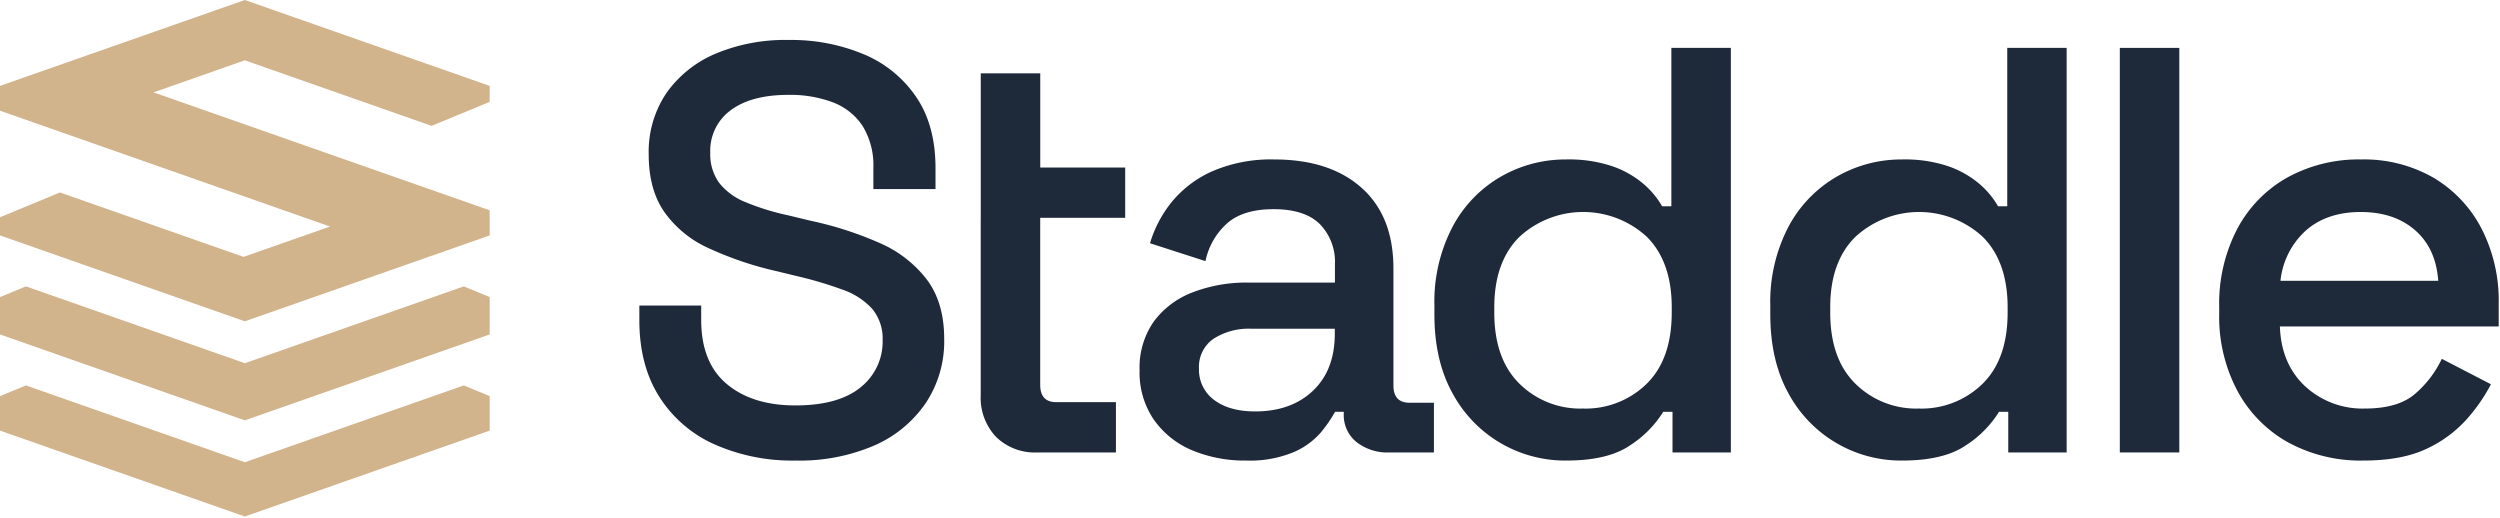
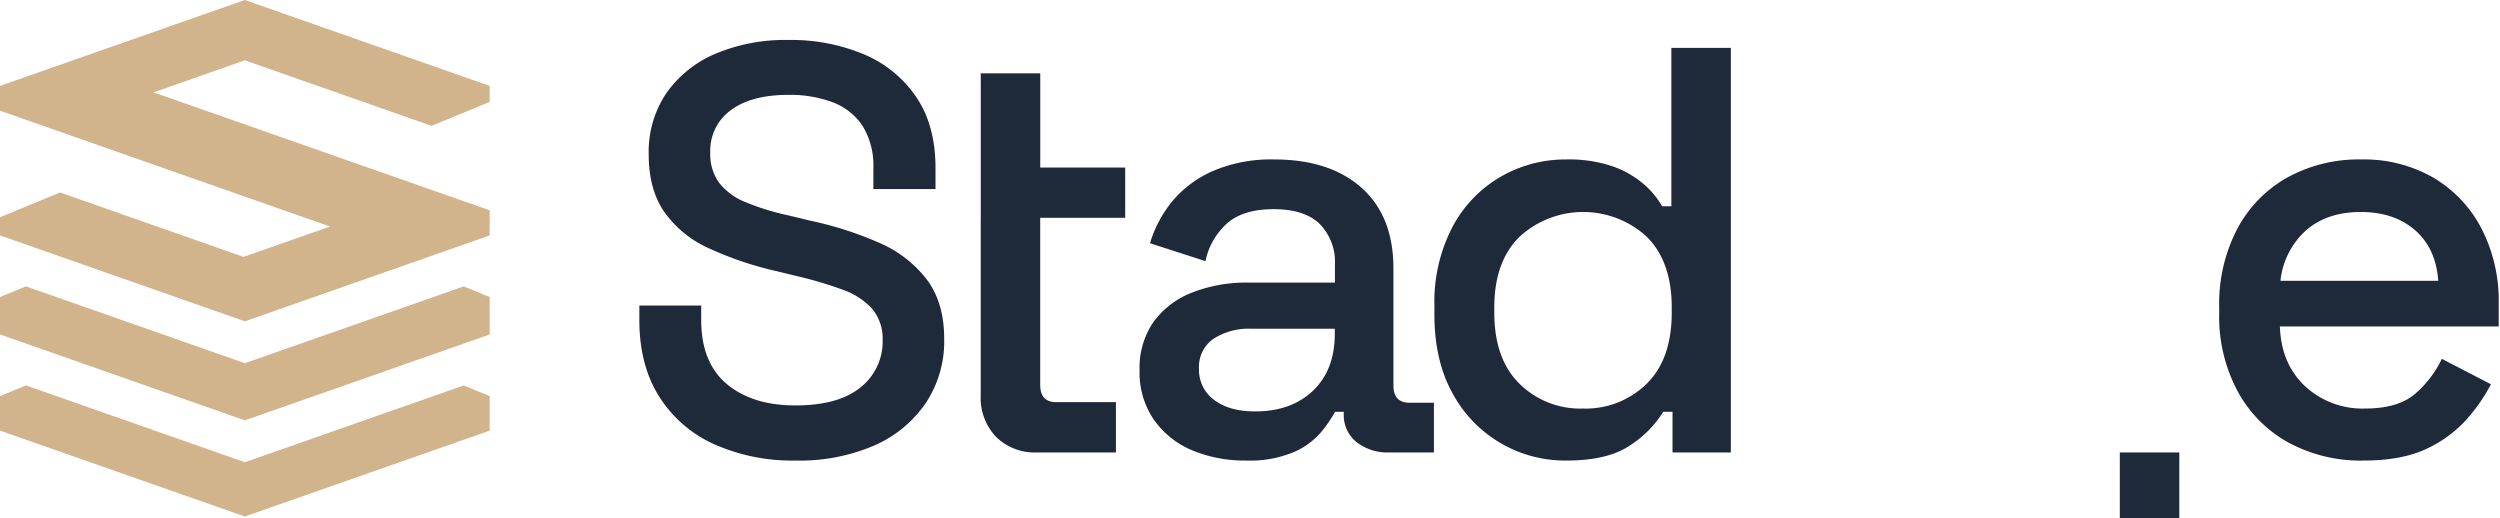
<svg xmlns="http://www.w3.org/2000/svg" width="521" height="108" data-name="Layer 1">
  <g>
    <title>Layer 1</title>
    <polygon id="svg_1" fill="tan" points="68.78,47.21 50.74,53.53 12.49,40.11 0,45.27 0,49.06 51.02,66.96 102.05,49.06 102.05,43.83 31.99,19.25 51.02,12.57 89.94,26.23 102.05,21.23 102.05,17.9 51.02,0 0,17.9 0,23.07 68.78,47.21 " class="cls-1" />
    <polygon id="svg_2" fill="tan" points="102.05,69.7 102.05,61.91 96.65,59.68 51.02,75.69 5.4,59.68 0,61.91 0,69.7 51.02,87.6 102.05,69.7 " class="cls-1" />
    <polygon id="svg_3" fill="tan" points="96.65,80.32 51.02,96.33 5.4,80.32 0,82.55 0,89.74 51.02,107.64 102.05,89.74 102.05,82.55 96.65,80.32 " class="cls-1" />
    <path id="svg_4" fill="#1e2a3a" d="m165.75,95.98a39.93,39.93 0 0 1 -16.86,-3.38a26.2,26.2 0 0 1 -11.5,-9.93q-4.16,-6.57 -4.15,-16l0,-3l12.89,0l0,3q0,8.91 5.35,13.37t14.28,4.45q9,0 13.61,-3.79a12.16,12.16 0 0 0 4.57,-9.82a9.66,9.66 0 0 0 -2.16,-6.5a14.88,14.88 0 0 0 -6.15,-4a81.26,81.26 0 0 0 -9.51,-2.83l-4.46,-1.08a71.17,71.17 0 0 1 -14,-4.76a22.67,22.67 0 0 1 -9.21,-7.53q-3.26,-4.69 -3.26,-12a21.87,21.87 0 0 1 3.68,-12.77a23.84,23.84 0 0 1 10.18,-8.19a37.48,37.48 0 0 1 15.29,-2.89a39.21,39.21 0 0 1 15.72,3a24.63,24.63 0 0 1 10.9,8.92q4,5.89 4,14.81l0,4.34l-12.95,0l0,-4.34a15.74,15.74 0 0 0 -2.23,-8.79a12.92,12.92 0 0 0 -6.2,-4.94a25.34,25.34 0 0 0 -9.28,-1.56q-7.71,0 -12,3.19a10.43,10.43 0 0 0 -4.28,8.85a10.14,10.14 0 0 0 1.87,6.32a13.21,13.21 0 0 0 5.48,4a50.89,50.89 0 0 0 9,2.77l4.46,1.08a73.7,73.7 0 0 1 14.45,4.64a24.83,24.83 0 0 1 9.88,7.65q3.62,4.82 3.61,12.4a23.22,23.22 0 0 1 -3.79,13.25a25.14,25.14 0 0 1 -10.73,8.9a39.39,39.39 0 0 1 -16.5,3.16z" class="cls-2" />
    <path id="svg_5" fill="#1e2a3a" d="m216.18,94.29a11.55,11.55 0 0 1 -8.61,-3.25a11.84,11.84 0 0 1 -3.19,-8.67l0,-37l0.01,0l0,-10.46l0,0l0,-19.63l12.4,0l0,19.63l17.7,0l0,10.48l-17.71,0l0,34.81q0,3.62 3.38,3.61l12.4,0l0,10.48l-16.38,0z" class="cls-2" />
    <path id="svg_6" fill="#1e2a3a" d="m259.78,95.98a28.44,28.44 0 0 1 -11.39,-2.16a18.42,18.42 0 0 1 -7.95,-6.39a17.37,17.37 0 0 1 -2.95,-10.23a16.77,16.77 0 0 1 2.95,-10.18a18,18 0 0 1 8.07,-6.08a31,31 0 0 1 11.62,-2.05l18.07,0l0,-3.85a11.24,11.24 0 0 0 -3.13,-8.32q-3.13,-3.12 -9.64,-3.13c-4.25,0 -7.51,1 -9.75,3a14.43,14.43 0 0 0 -4.46,7.83l-11.56,-3.73a25,25 0 0 1 4.64,-8.73a22.93,22.93 0 0 1 8.49,-6.33a30.75,30.75 0 0 1 12.76,-2.4q11.56,0 18.19,5.9t6.65,16.74l0,24.45q0,3.62 3.38,3.61l5.06,0l0,10.36l-9.28,0a10.44,10.44 0 0 1 -6.86,-2.17a7.2,7.2 0 0 1 -2.65,-5.9l0,-0.4l-1.81,0a28.61,28.61 0 0 1 -2.89,4.21a15.44,15.44 0 0 1 -5.66,4.16a23.6,23.6 0 0 1 -9.9,1.79zm1.81,-10.24q7.47,0 12,-4.28t4.58,-11.74l0,-1.21l-17.3,0a13.6,13.6 0 0 0 -8,2.11a7.09,7.09 0 0 0 -3,6.2a7.77,7.77 0 0 0 3.13,6.51c2.12,1.61 4.98,2.41 8.59,2.41z" class="cls-2" />
    <path id="svg_7" fill="#1e2a3a" d="m326.39,95.98a26.63,26.63 0 0 1 -23.67,-14q-3.79,-6.8 -3.79,-16.44l0,-1.8a33.76,33.76 0 0 1 3.73,-16.38a26.21,26.21 0 0 1 10,-10.48a27,27 0 0 1 13.73,-3.65a28.28,28.28 0 0 1 9.69,1.44a20.19,20.19 0 0 1 6.44,3.67a17.8,17.8 0 0 1 3.86,4.64l1.93,0l0,-33l12.4,0l0,84.31l-12.16,0l0,-8.47l-1.93,0a22.41,22.41 0 0 1 -6.93,7q-4.63,3.16 -13.3,3.16zm3.49,-10.84a18.17,18.17 0 0 0 13.31,-5.18q5.2,-5.14 5.2,-14.82l0,-1.08q0,-9.51 -5.18,-14.7a19.61,19.61 0 0 0 -26.56,0q-5.24,5.19 -5.24,14.7l0,1.08q0,9.65 5.24,14.82a18,18 0 0 0 13.23,5.18z" class="cls-2" />
-     <path id="svg_8" fill="#1e2a3a" d="m396.39,95.98a26.63,26.63 0 0 1 -23.67,-14q-3.78,-6.8 -3.79,-16.44l0,-1.8a33.76,33.76 0 0 1 3.73,-16.38a26.27,26.27 0 0 1 10,-10.48a27,27 0 0 1 13.73,-3.65a28.3,28.3 0 0 1 9.7,1.44a20.3,20.3 0 0 1 6.44,3.67a17.8,17.8 0 0 1 3.86,4.64l1.92,0l0,-33l12.38,0l0,84.31l-12.17,0l0,-8.47l-1.92,0a22.41,22.41 0 0 1 -6.93,7q-4.63,3.16 -13.28,3.16zm3.49,-10.84a18.15,18.15 0 0 0 13.31,-5.18q5.2,-5.14 5.2,-14.82l0,-1.08q0,-9.51 -5.18,-14.7a19.6,19.6 0 0 0 -26.55,0q-5.25,5.19 -5.24,14.7l0,1.08q0,9.65 5.24,14.82a18,18 0 0 0 13.19,5.18l0.03,0z" class="cls-2" />
-     <path id="svg_9" fill="#1e2a3a" d="m441.77,94.29l0,-84.31l12.4,0l0,84.31l-12.4,0z" class="cls-2" />
+     <path id="svg_9" fill="#1e2a3a" d="m441.77,94.29l12.4,0l0,84.31l-12.4,0z" class="cls-2" />
    <path id="svg_10" fill="#1e2a3a" d="m492.59,95.98a31.6,31.6 0 0 1 -15.77,-3.8a26.79,26.79 0 0 1 -10.54,-10.72a32.89,32.89 0 0 1 -3.8,-16.08l0,-1.44a33.64,33.64 0 0 1 3.74,-16.2a26.48,26.48 0 0 1 10.41,-10.72a30.83,30.83 0 0 1 15.48,-3.79a29,29 0 0 1 15,3.79a26.43,26.43 0 0 1 10,10.54a32.91,32.91 0 0 1 3.62,15.78l0,4.69l-45.6,0q0.26,7.79 5.26,12.47a17.61,17.61 0 0 0 12.46,4.64q7,0 10.54,-3.14a22,22 0 0 0 5.48,-7.22l10.24,5.3a35.64,35.64 0 0 1 -4.88,7.1a25.69,25.69 0 0 1 -8.37,6.27q-5.19,2.52 -13.27,2.53zm-17.34,-37.46l32.88,0q-0.48,-6.75 -4.82,-10.54t-11.32,-3.8q-7,0 -11.38,3.8a16.4,16.4 0 0 0 -5.36,10.54z" class="cls-2" />
  </g>
</svg>